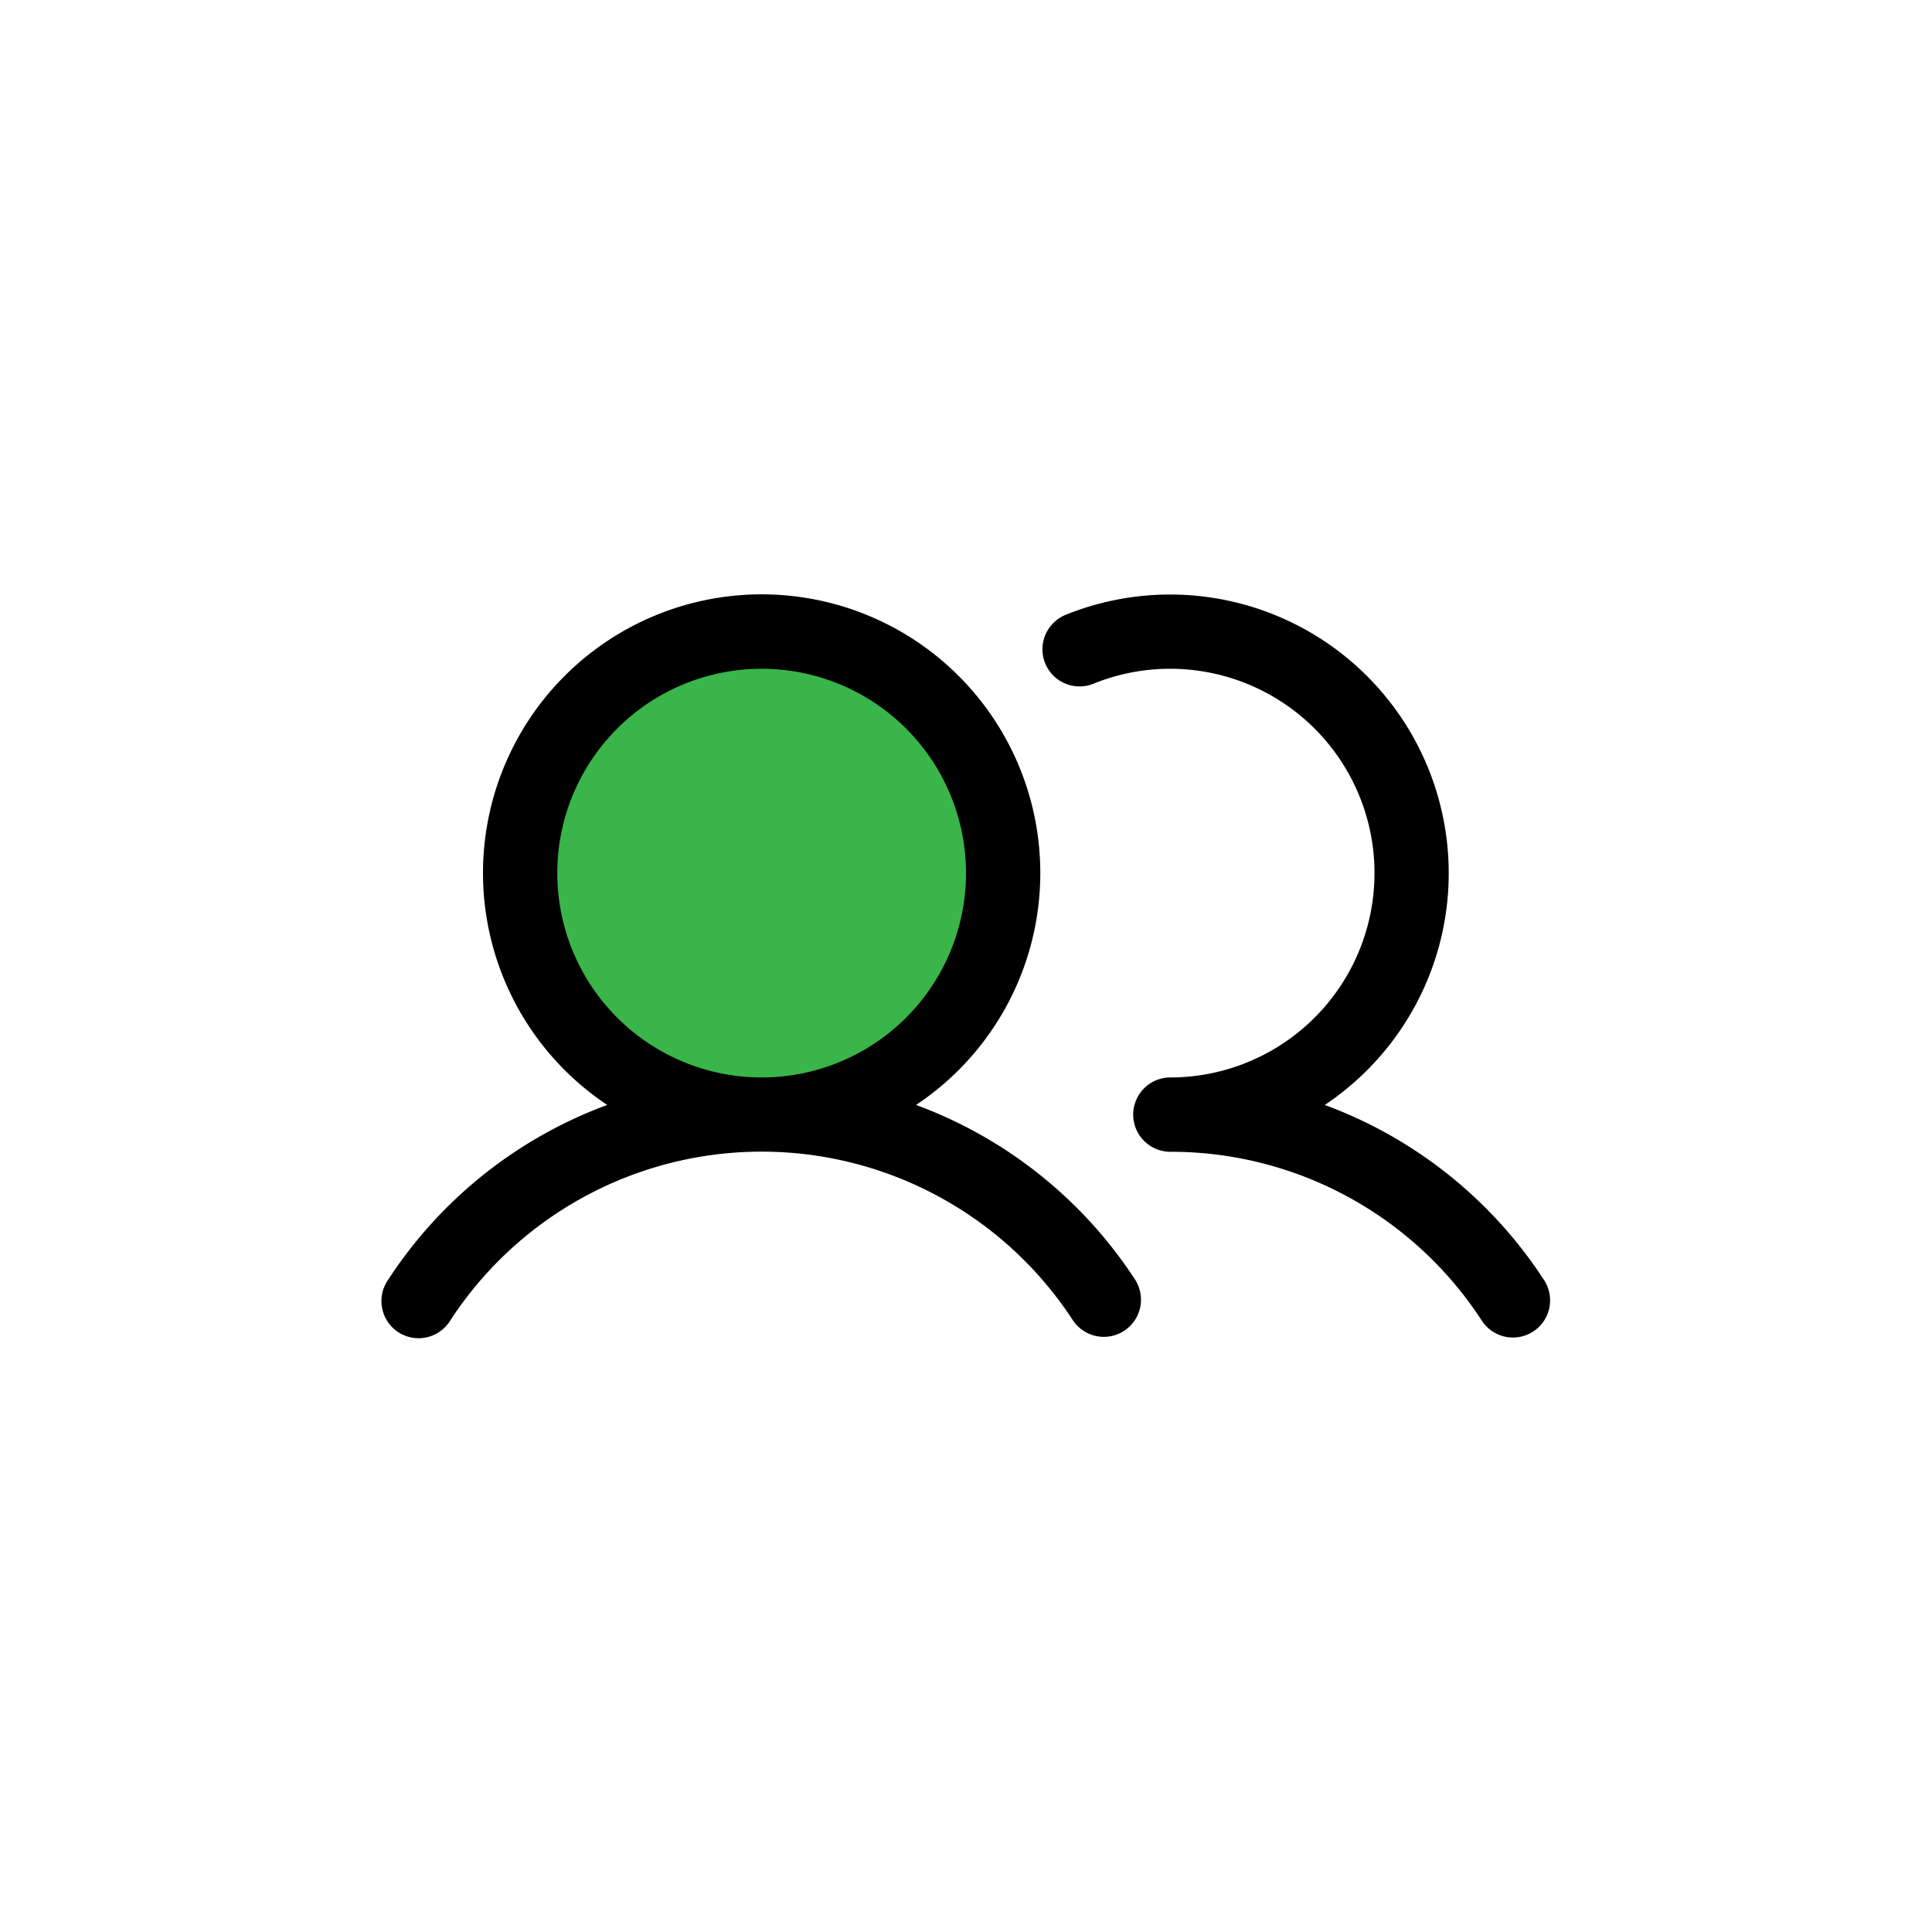
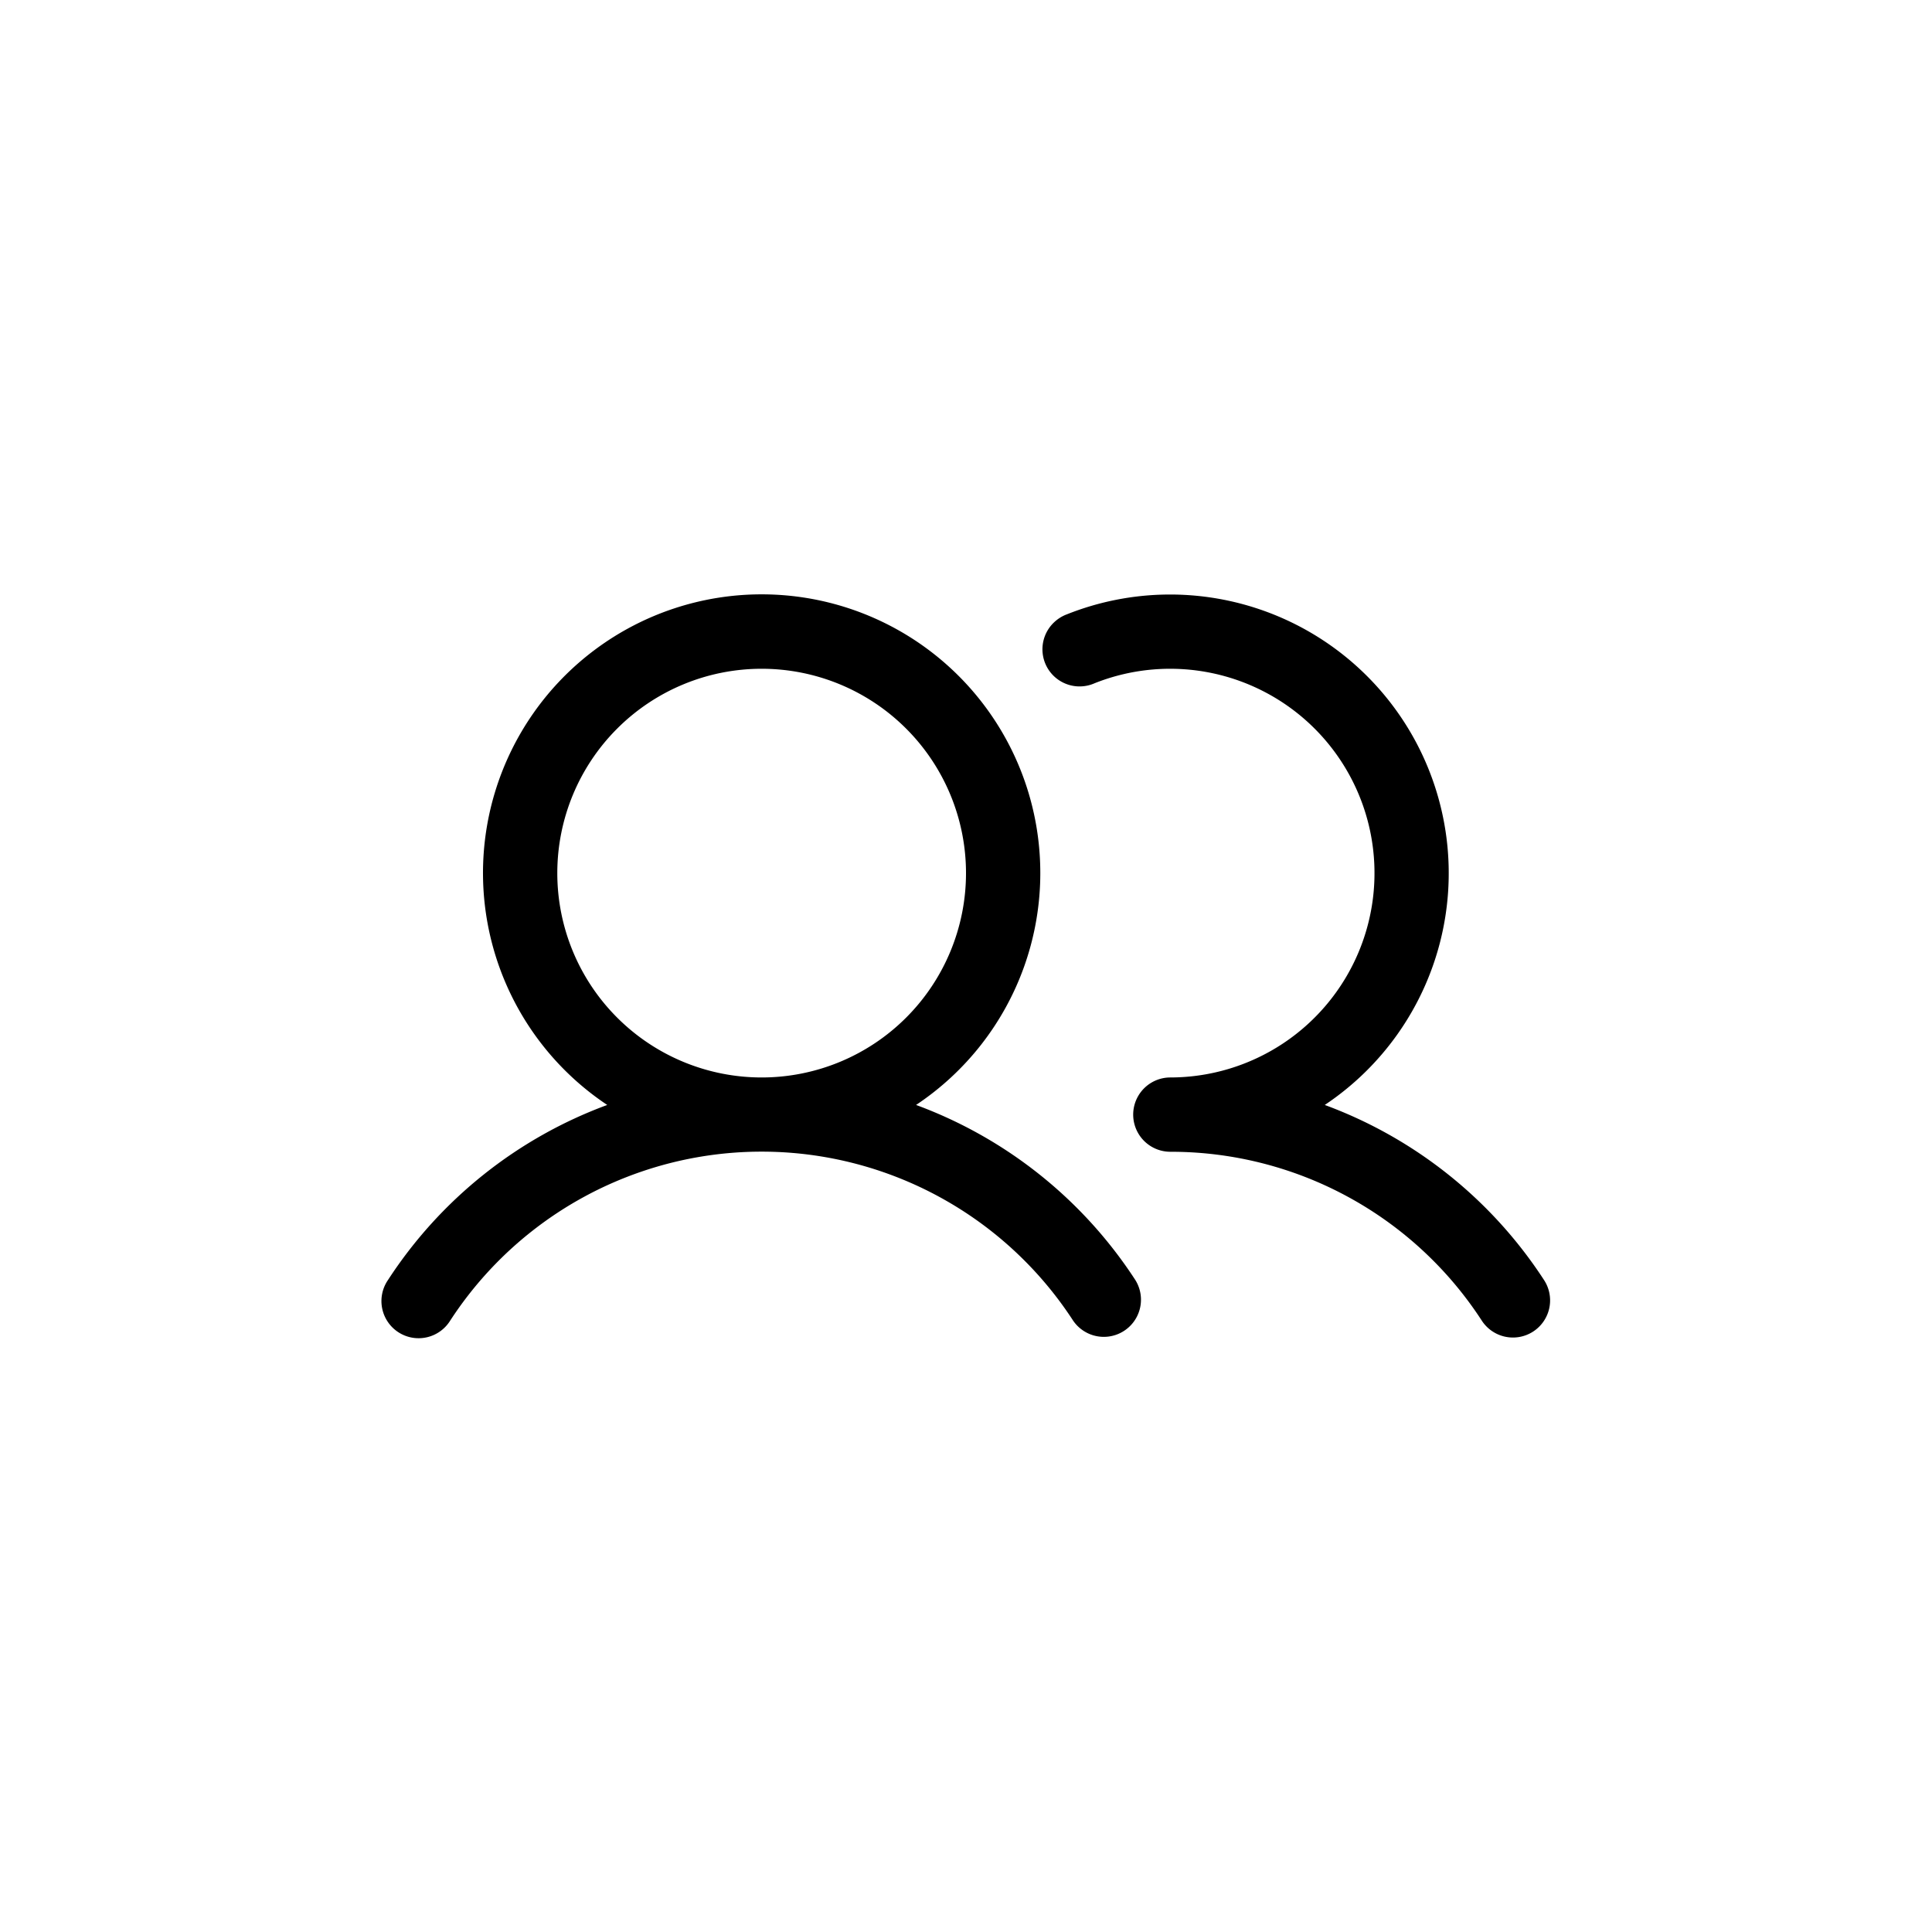
<svg xmlns="http://www.w3.org/2000/svg" width="52" height="52" fill="none">
-   <path fill="#39B54A" d="M27 23.5a6.5 6.5 0 1 1-13 0 6.5 6.5 0 0 1 13 0z" />
  <path fill="#000" d="M24.656 29.74a7.5 7.5 0 1 0-8.312 0 11.978 11.978 0 0 0-5.903 4.714 1 1 0 1 0 1.675 1.092 10 10 0 0 1 16.768 0 1 1 0 0 0 1.675-1.092 11.978 11.978 0 0 0-5.903-4.714zM15 23.5a5.5 5.5 0 1 1 11 0 5.5 5.5 0 0 1-11 0zm26.268 12.337a1 1 0 0 1-1.384-.29A9.98 9.98 0 0 0 31.5 31a1 1 0 1 1 0-2 5.5 5.5 0 1 0-2.042-10.609.999.999 0 0 1-1.08-1.648c.097-.09.212-.162.337-.208a7.5 7.5 0 0 1 6.941 13.205 11.978 11.978 0 0 1 5.903 4.714 1 1 0 0 1-.291 1.383z" />
</svg>